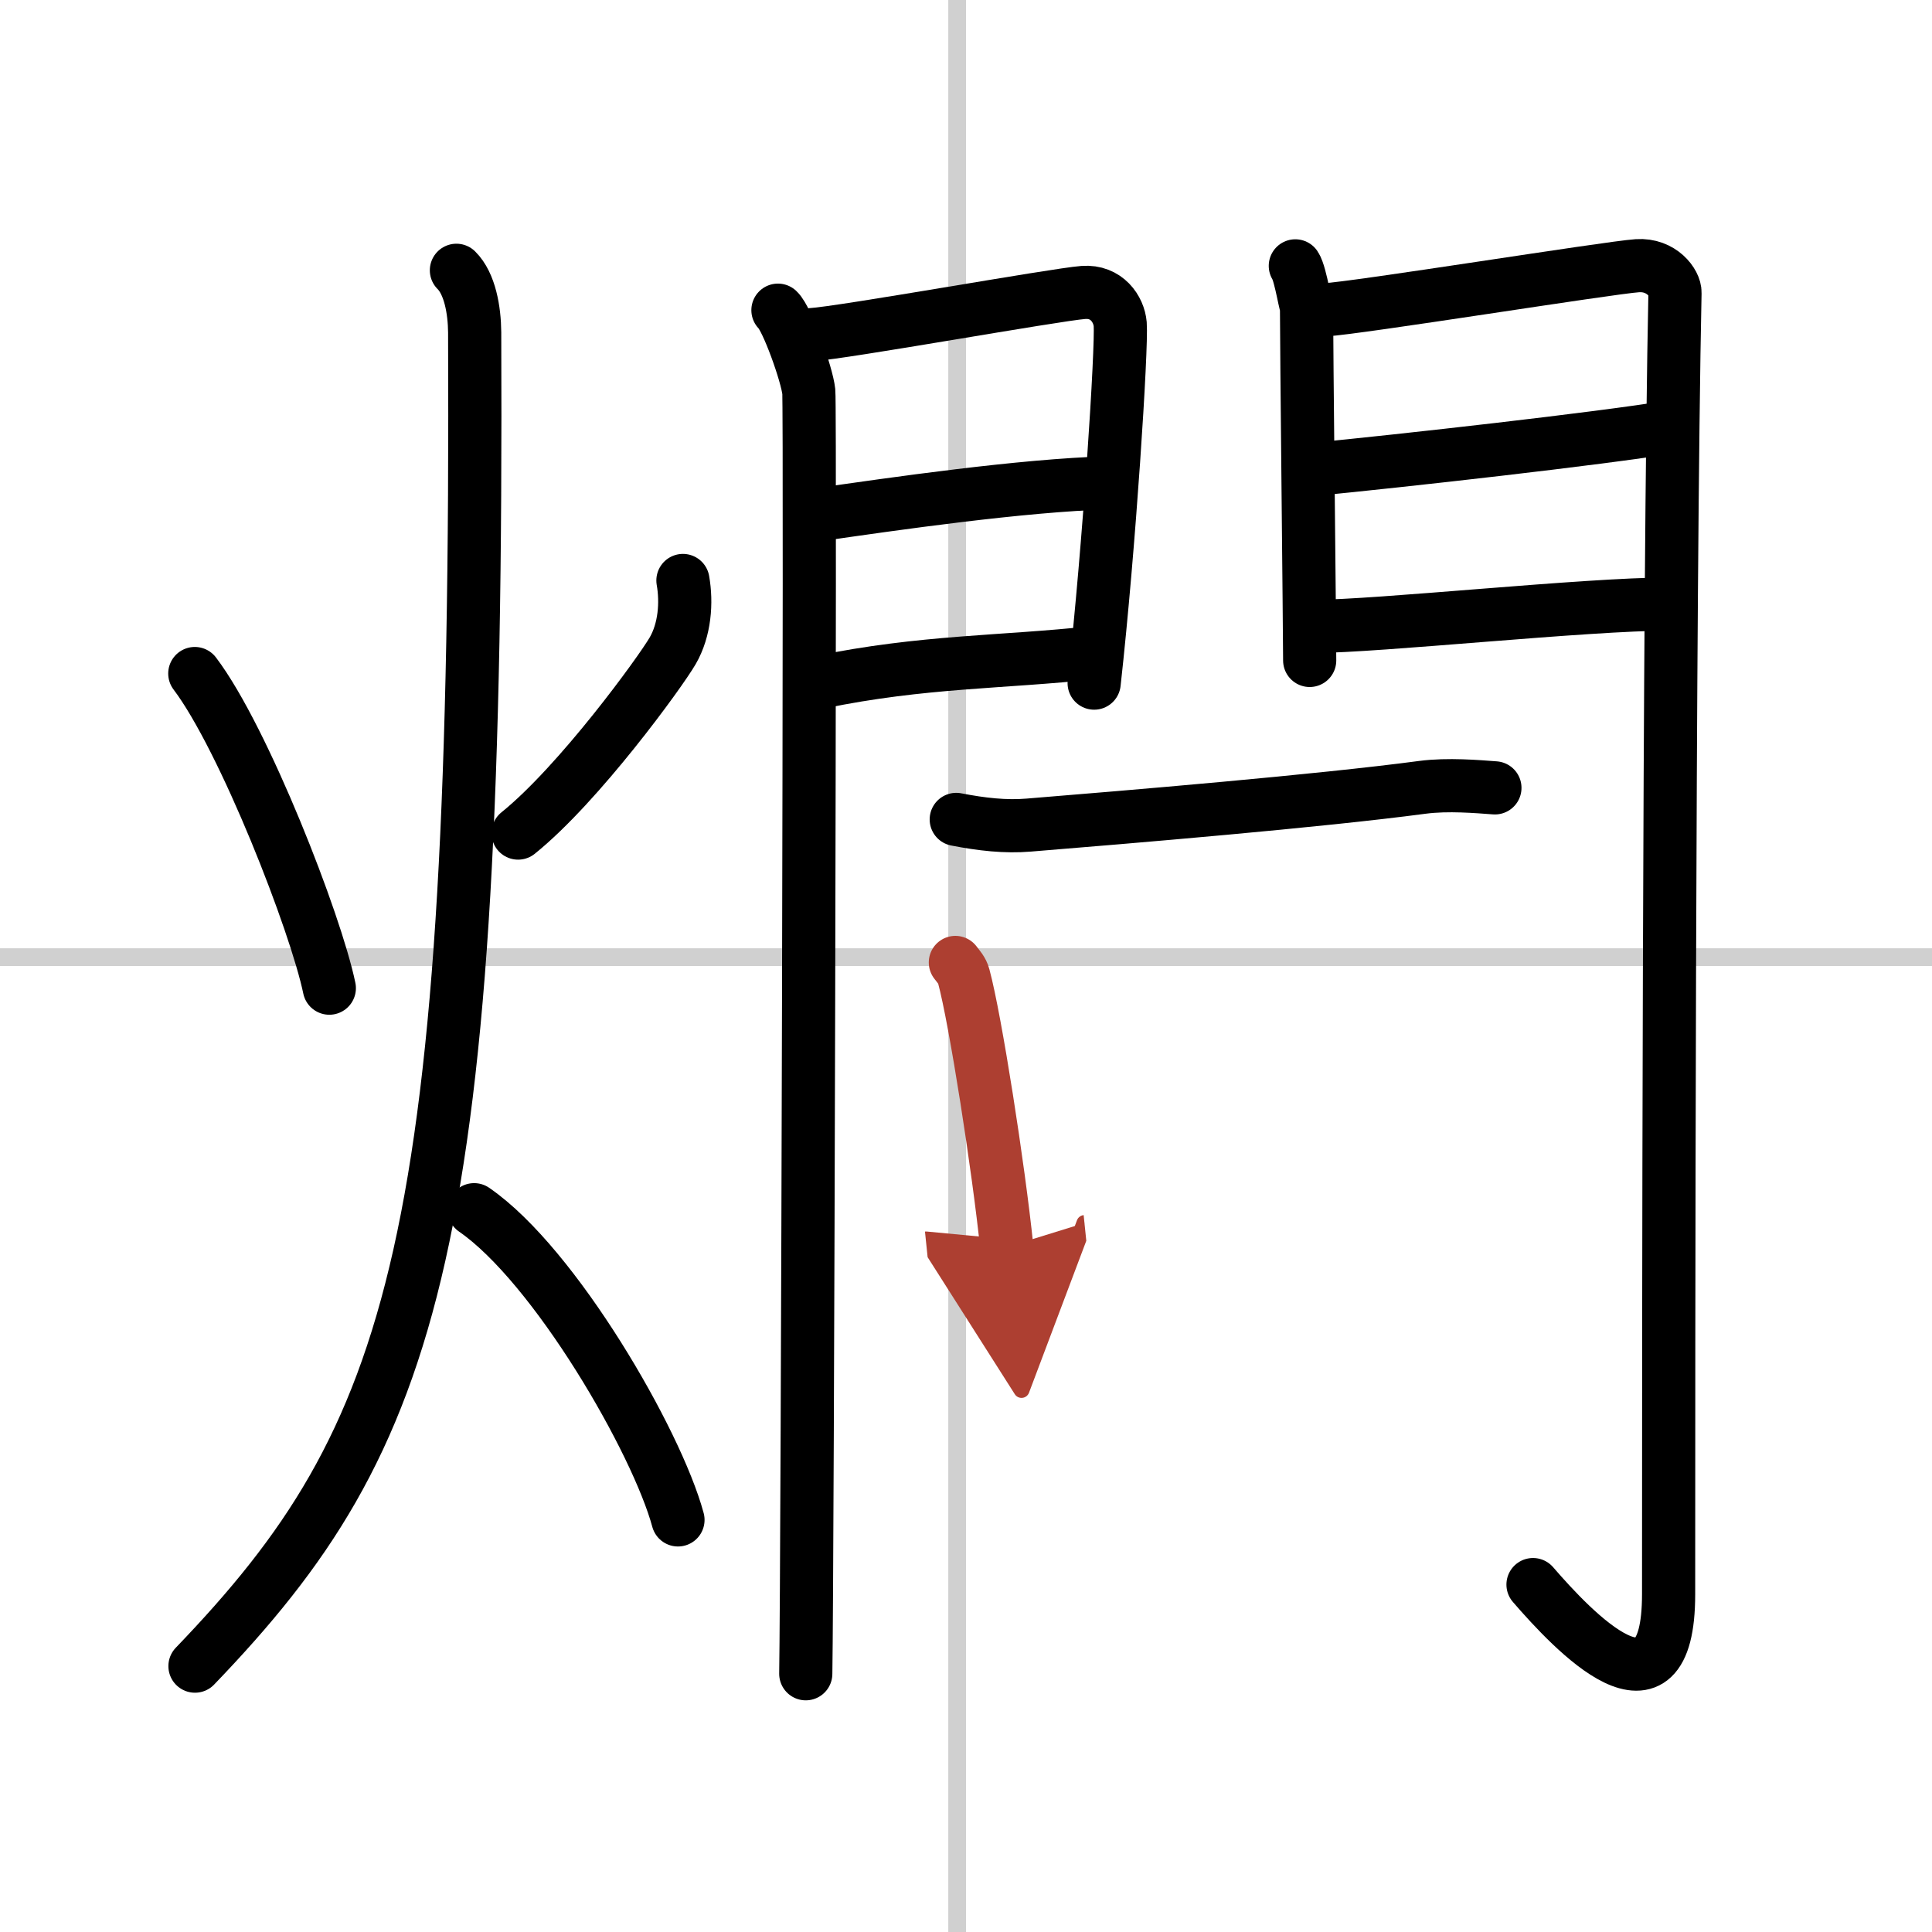
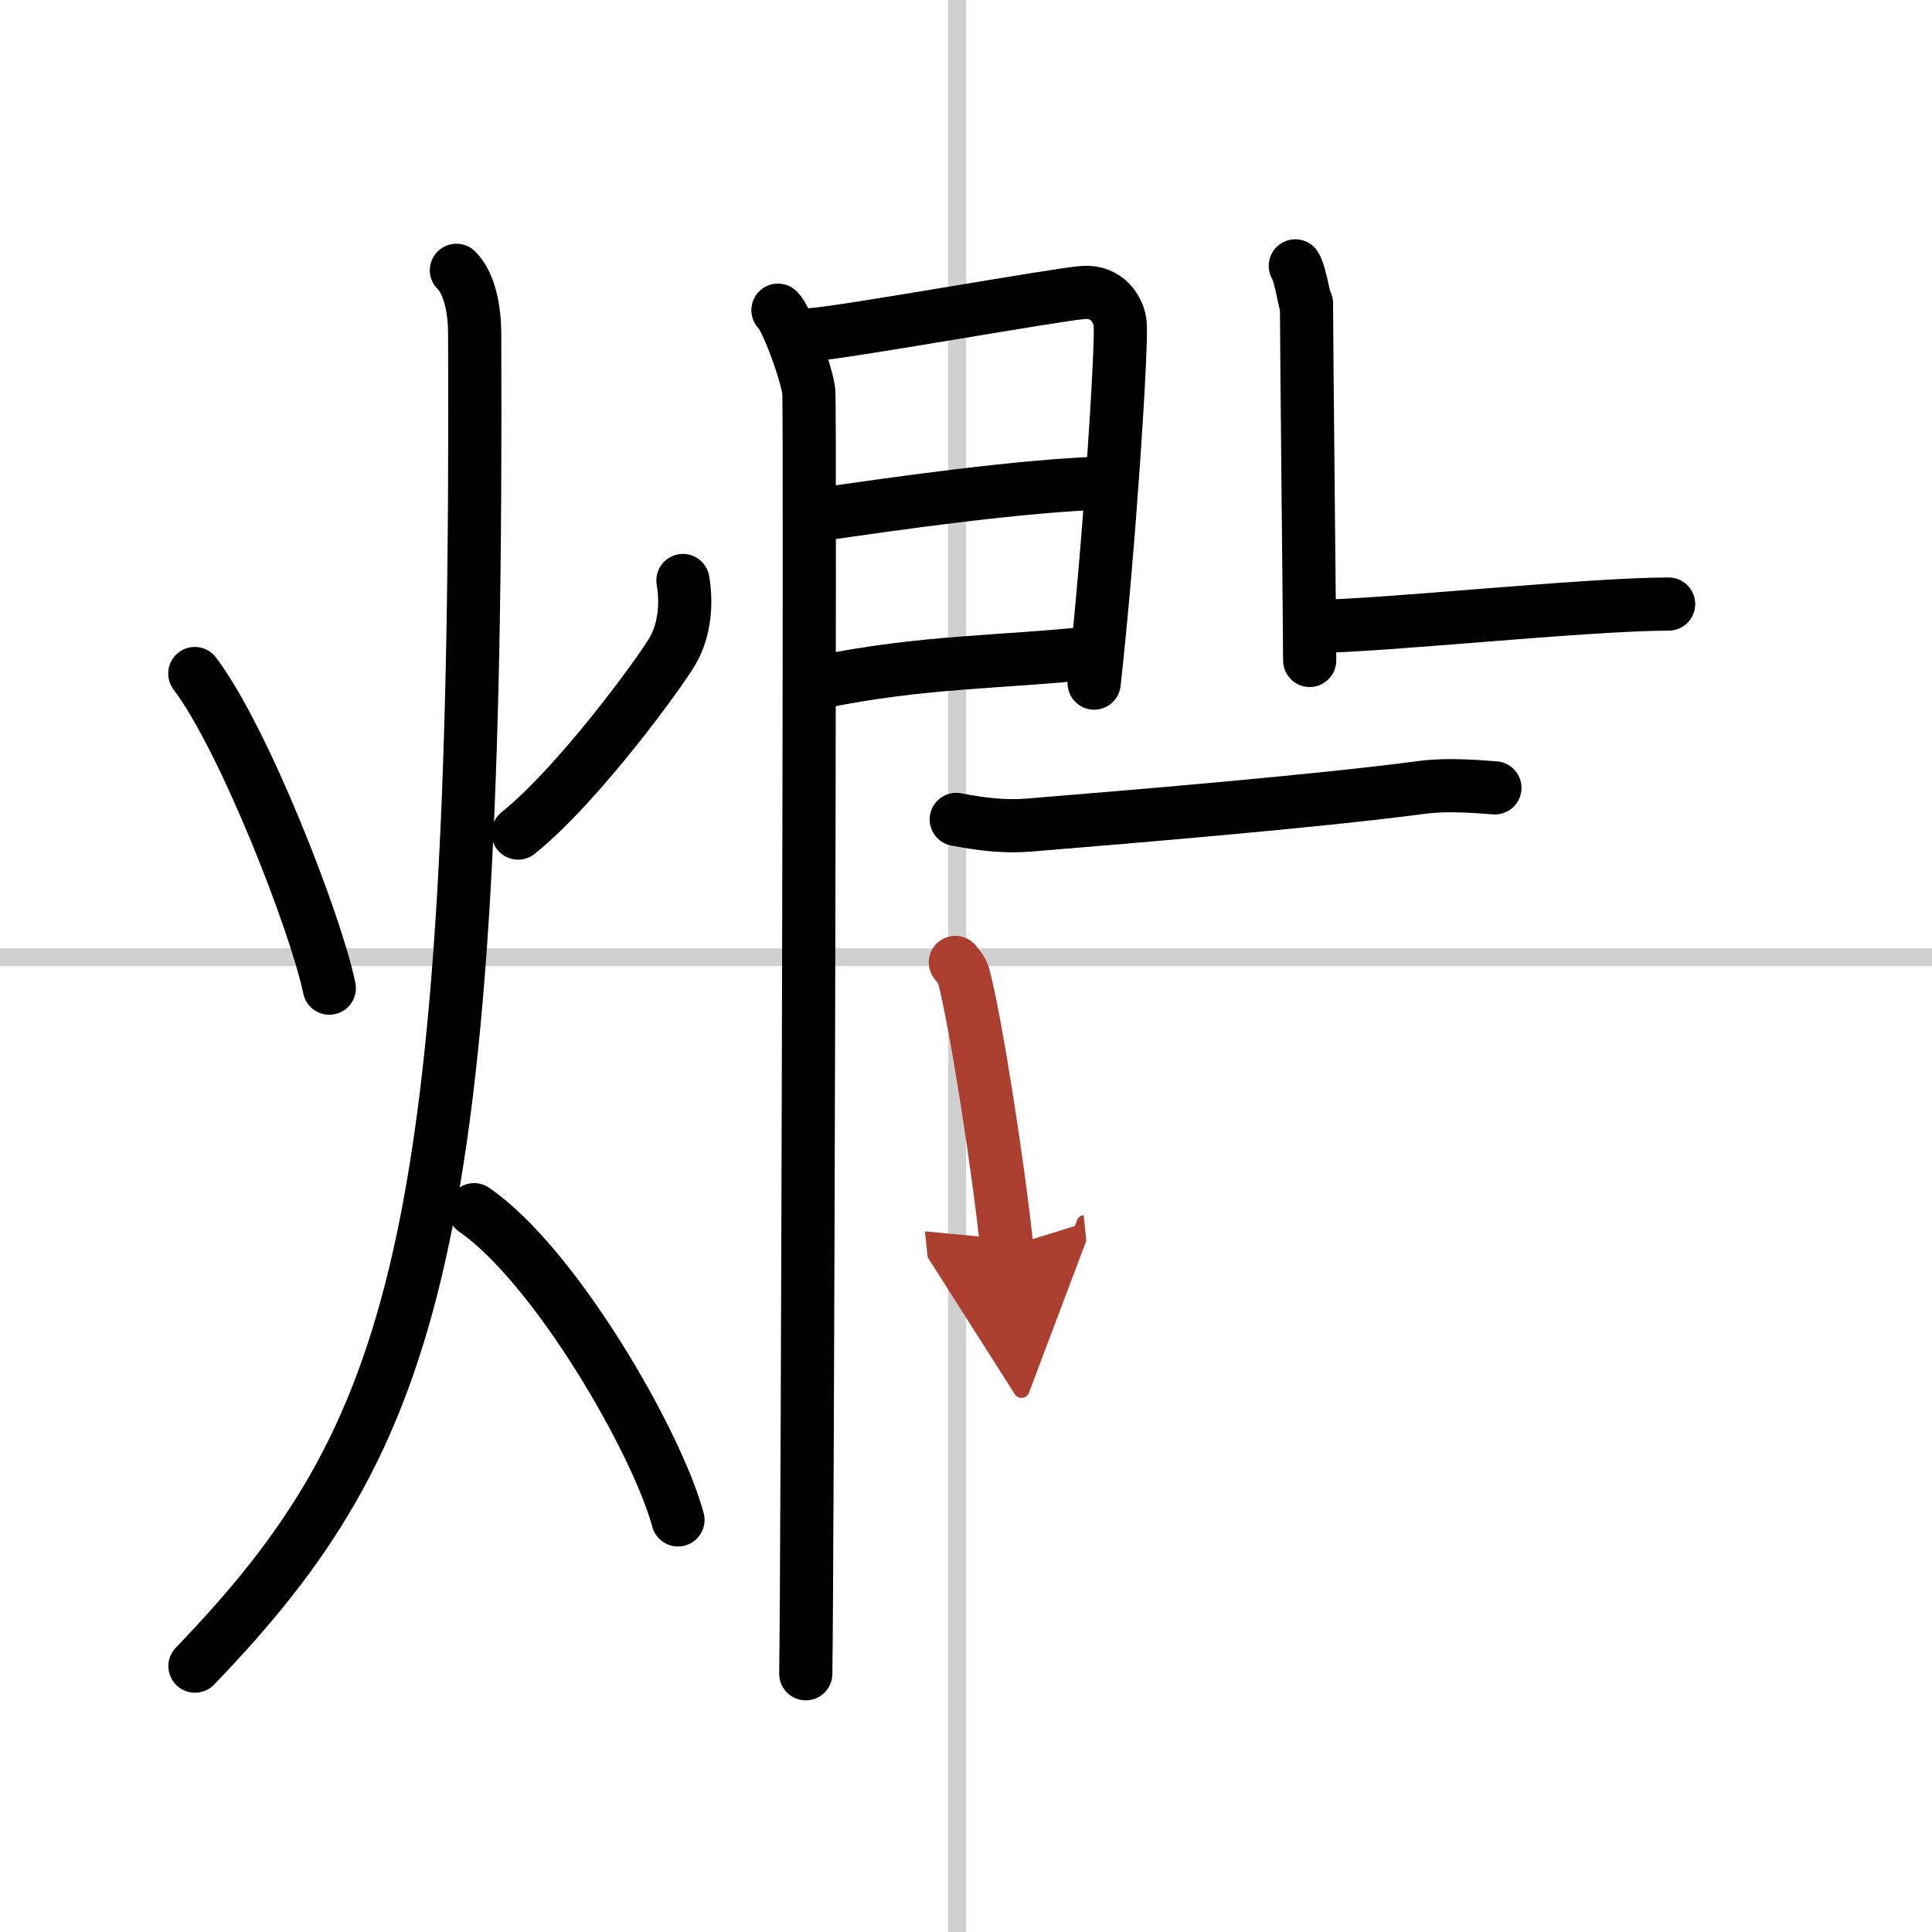
<svg xmlns="http://www.w3.org/2000/svg" width="400" height="400" viewBox="0 0 109 109">
  <defs>
    <marker id="a" markerWidth="4" orient="auto" refX="1" refY="5" viewBox="0 0 10 10">
      <polyline points="0 0 10 5 0 10 1 5" fill="#ad3f31" stroke="#ad3f31" />
    </marker>
  </defs>
  <g fill="none" stroke="#000" stroke-linecap="round" stroke-linejoin="round" stroke-width="3">
-     <rect width="100%" height="100%" fill="#fff" stroke="#fff" />
    <line x1="54" x2="54" y2="109" stroke="#d0d0d0" stroke-width="1" />
    <line x2="109" y1="54" y2="54" stroke="#d0d0d0" stroke-width="1" />
    <path d="m10.99 38c2.78 3.67 6.83 14.08 7.59 17.75" />
    <path d="m38.53 32.75c0.22 1.25 0.11 2.78-0.58 3.97s-5.27 7.5-8.72 10.28" />
    <path d="M25.75,15.25c0.76,0.75,1.02,2.25,1.03,3.5C27,70.25,23.5,81,11,94" />
    <path d="m26.75 68.25c4.55 3.13 10.3 13.06 11.5 17.5" />
    <path d="m43.89 17.5c0.52 0.48 1.64 3.63 1.74 4.59 0.1 0.97-0.07 66.29-0.17 72.34" />
    <path d="m45.78 18.88c1.75-0.1 13.75-2.26 15.34-2.38 1.32-0.1 2.01 0.95 2.08 1.79 0.1 1.28-0.61 12.53-1.47 20.25" />
    <path d="m46.09 29.05c4.29-0.62 11.54-1.67 16.46-1.81" />
    <path d="m46.25 38.49c5.81-1.2 10.31-1.11 15.45-1.67" />
    <path d="m73.08 15c0.32 0.47 0.63 2.74 0.63 2.11 0 2.28 0.18 18.63 0.18 20.15" />
-     <path d="m74.74 17.48c1.79-0.09 16.01-2.38 17.64-2.49 1.36-0.09 2.14 0.98 2.12 1.53-0.35 16.61-0.36 61.37-0.36 73.42 0 7.81-5.4 2.06-7.65-0.54" />
-     <path d="m74.03 26.49c5.05-0.49 16.22-1.74 20.27-2.41" />
    <path d="m74.13 35.34c3.57 0 15.39-1.26 20.01-1.26" />
    <path d="m53.95 46.23c1.44 0.28 2.77 0.43 4.09 0.32 5.65-0.46 16.35-1.35 22.21-2.13 1.44-0.19 3.13-0.04 4.09 0.03" />
    <path d="m53.9 54.3c0.19 0.25 0.39 0.46 0.47 0.77 0.67 2.48 1.97 10.84 2.43 15.29" marker-end="url(#a)" stroke="#ad3f31" />
  </g>
</svg>